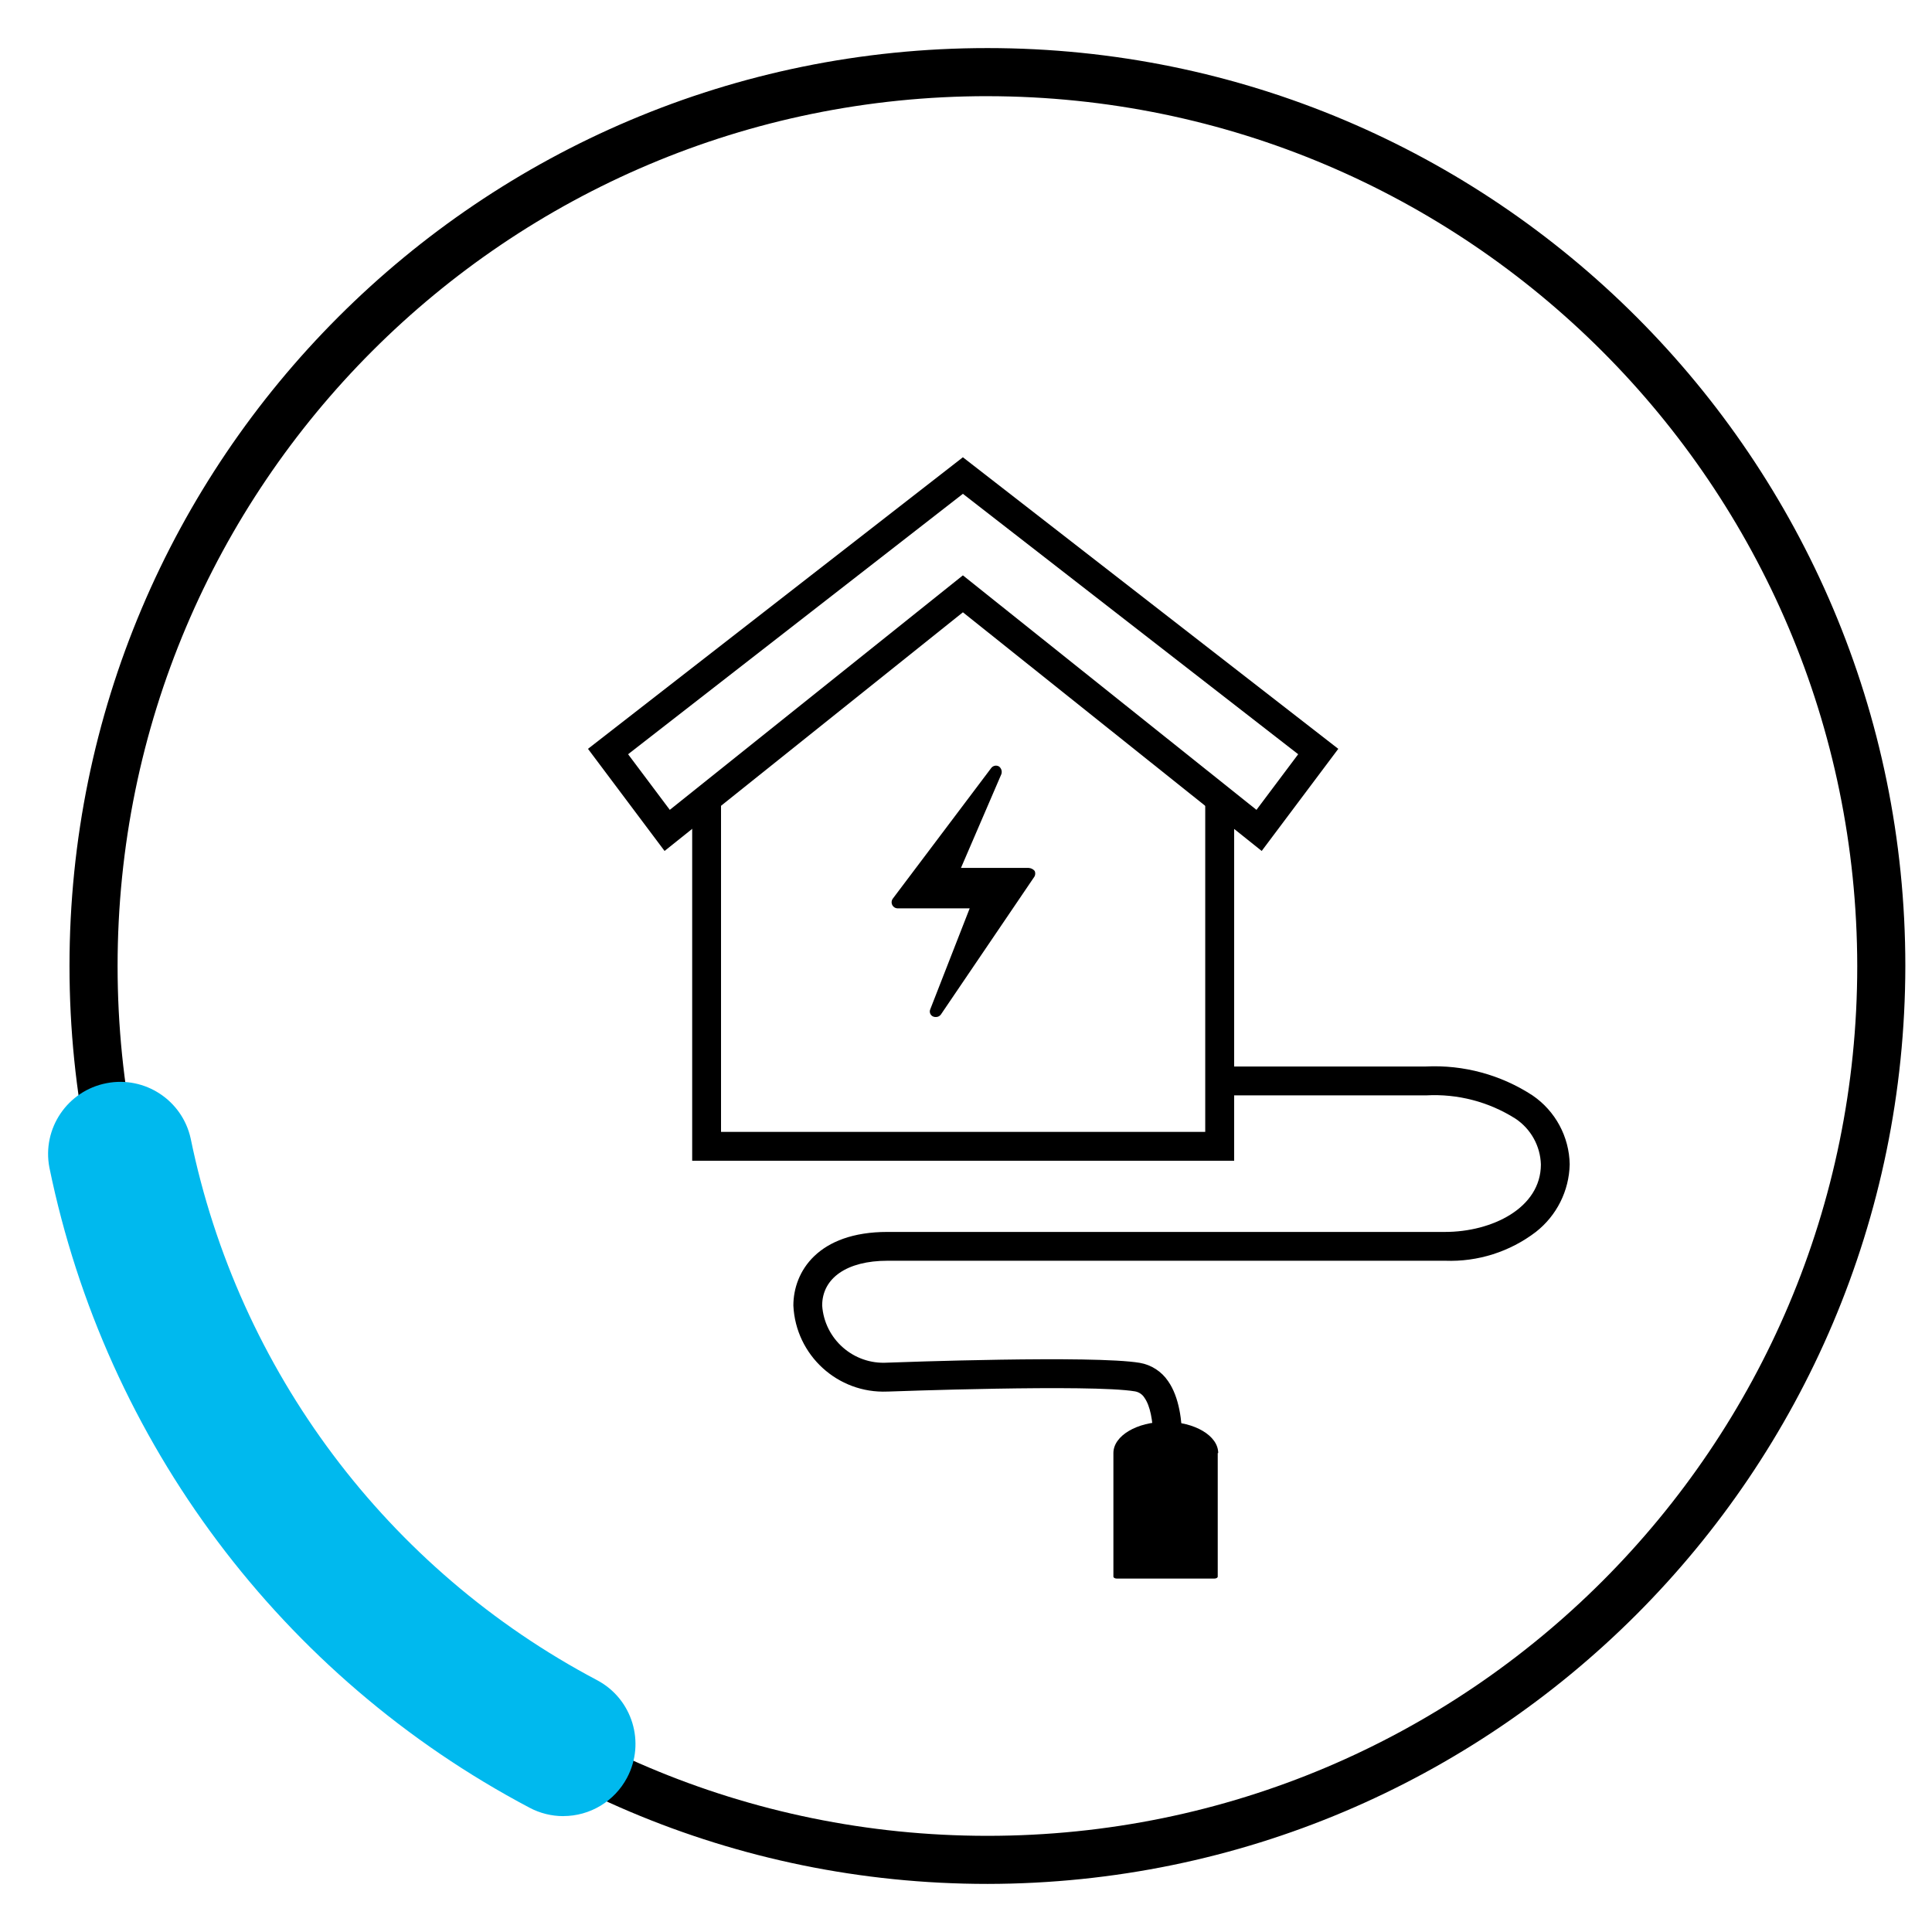
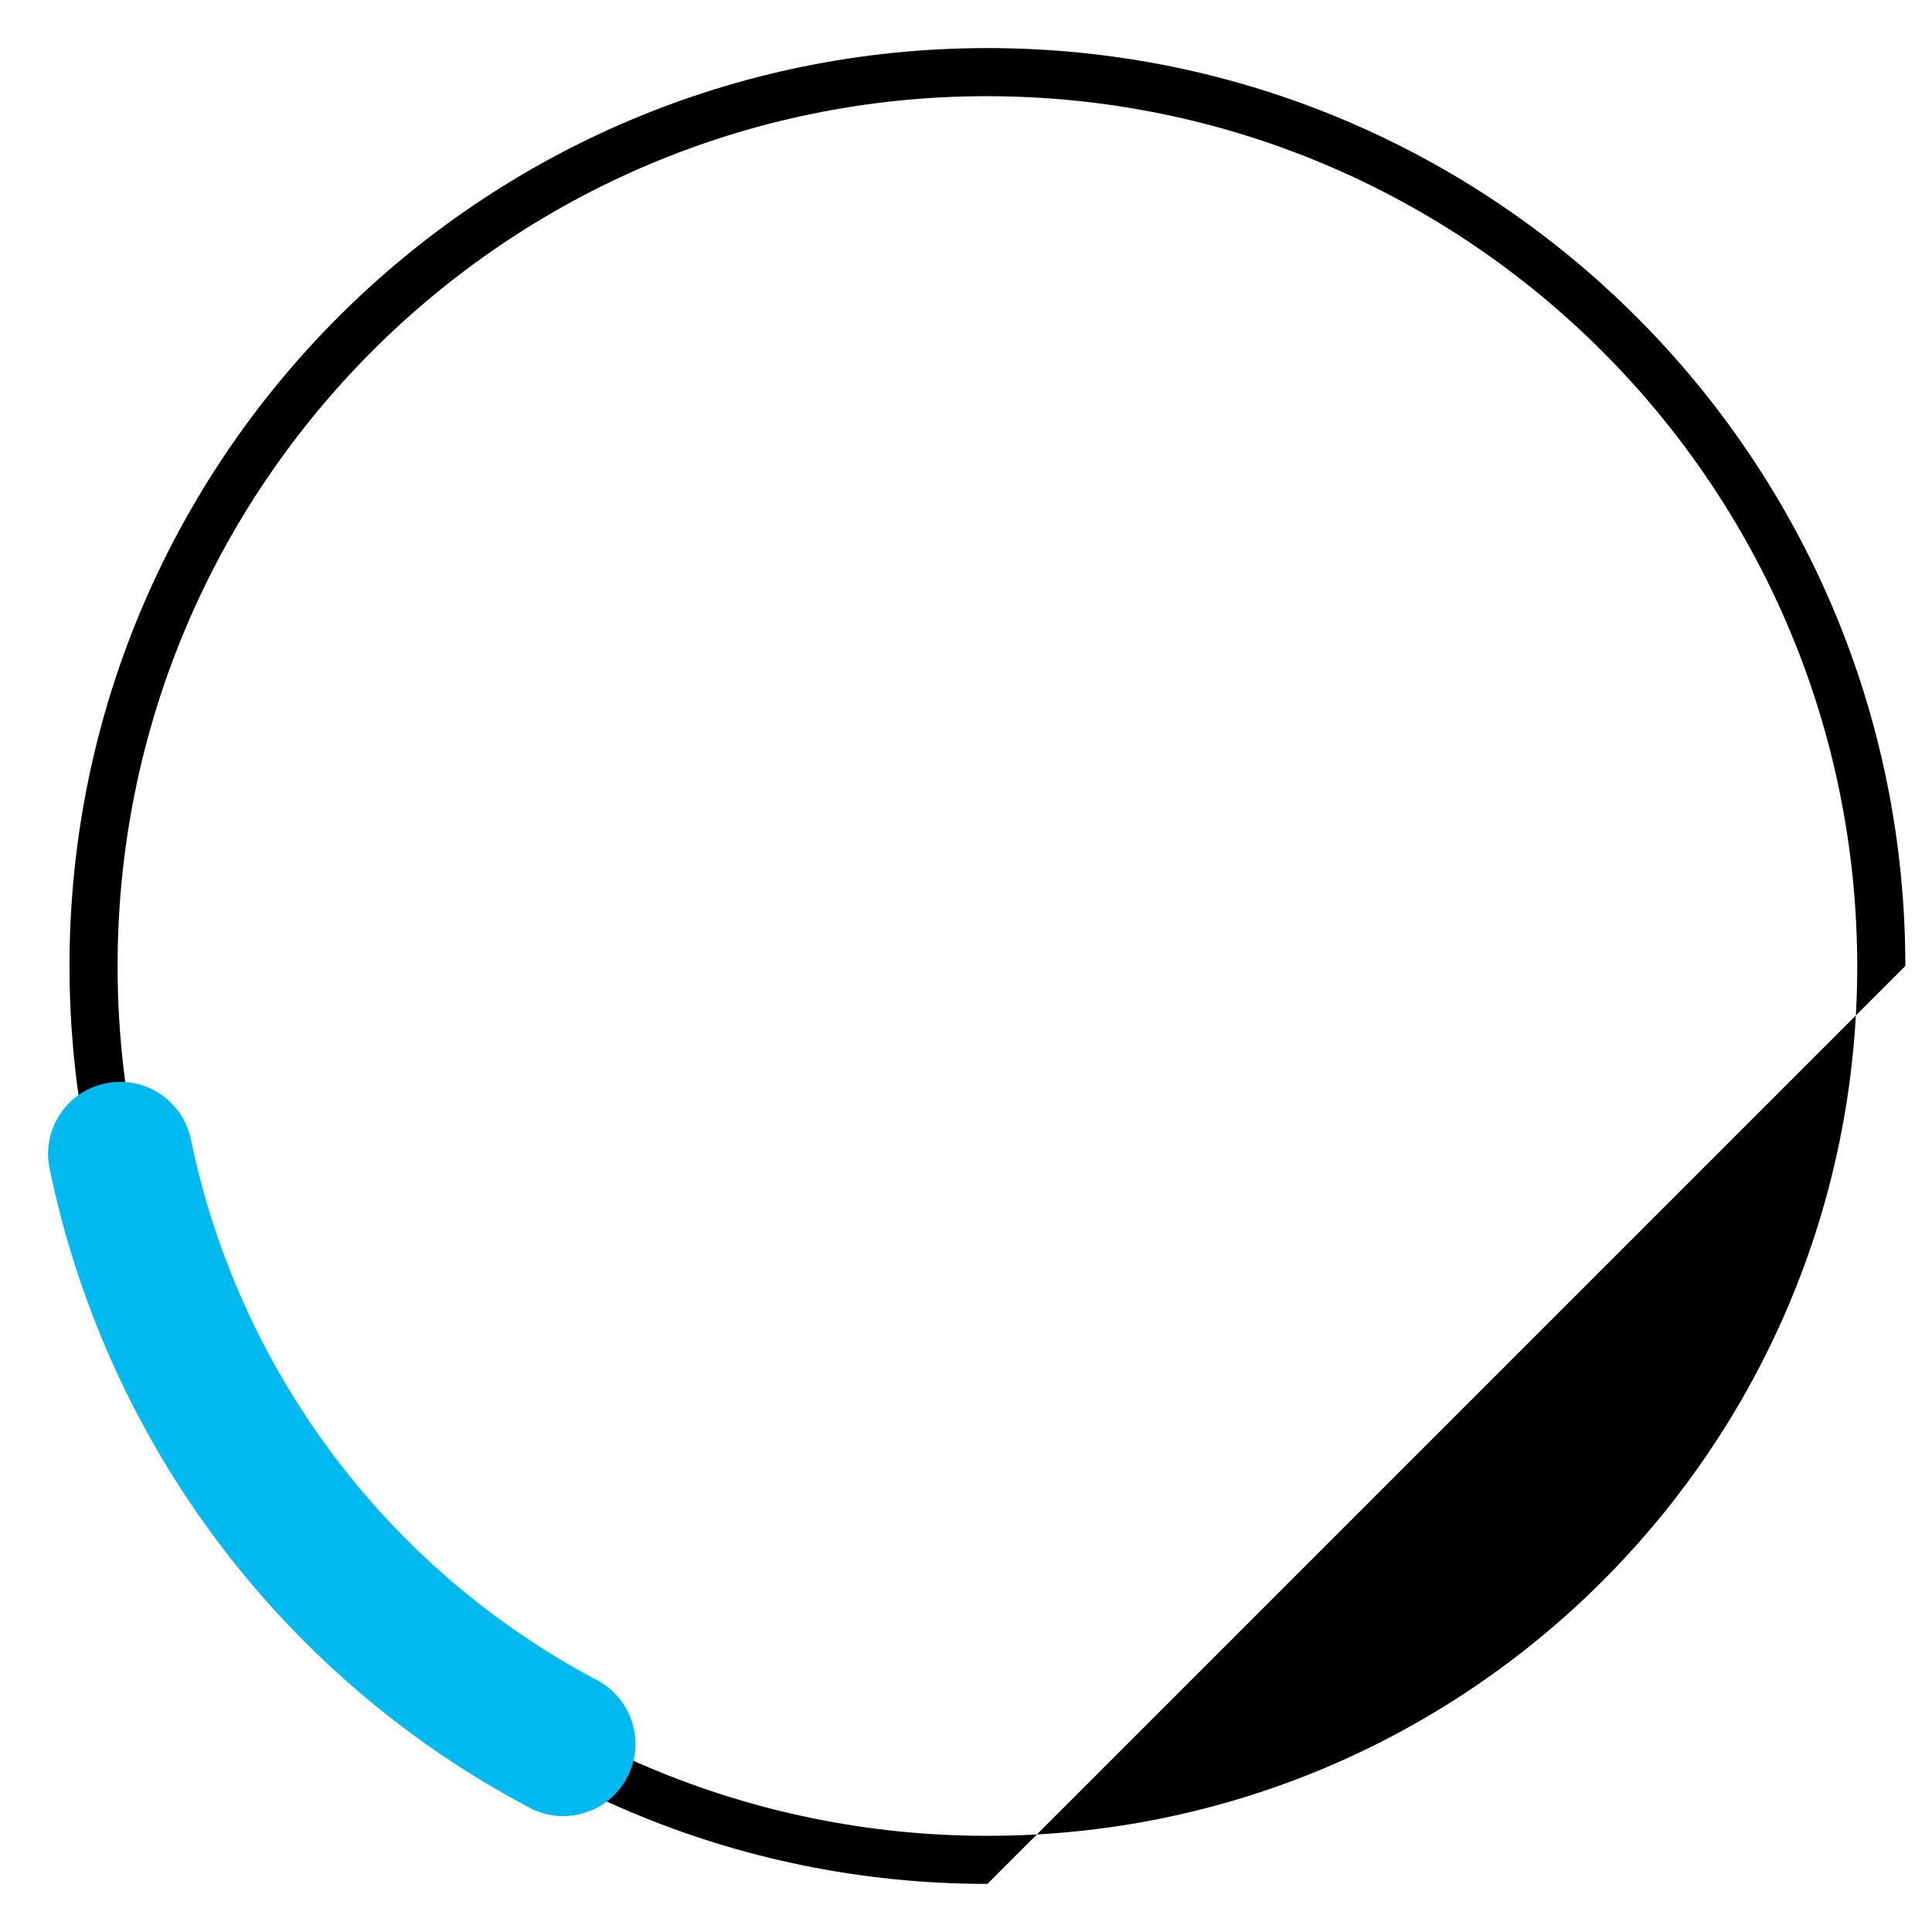
<svg xmlns="http://www.w3.org/2000/svg" id="Ebene_1" data-name="Ebene 1" viewBox="0 0 129.401 129.401">
  <defs>
    <style>
      .cls-1 {
        fill: #00b9ee;
      }
    </style>
  </defs>
  <g>
-     <path id="Pfad_21784" data-name="Pfad 21784" d="M66.135,126.18c-33.955,0-61.48-27.526-61.48-61.48C4.654,30.746,32.18,3.22,66.135,3.22s61.48,27.526,61.48,61.48h0c-.038,33.939-27.541,61.442-61.48,61.48M66.135,6.441C33.959,6.441,7.876,32.525,7.876,64.701s26.083,58.259,58.259,58.259c32.175 0,58.259-26.083,58.259-58.259-.036-32.16-26.099-58.223-58.259-58.259" />
-     <path id="Pfad_21785" data-name="Pfad 21785" d="M68.905,58.13h-4.541l2.705-6.28c.064-.189-.001-.397-.161-.515-.173-.1-.392-.057-.515.1l-6.6,8.76c-.13.184-.087.439.097.569.066.047.144.073.226.075h4.831l-2.641,6.763c-.08.187.006.403.193.483.061.026.127.037.193.032.127 0.0.246-.059.322-.161l6.248-9.211c.089-.122.101-.284.032-.419-.098-.114-.237-.183-.387-.193" />
-     <path id="Pfad_21786" data-name="Pfad 21786" d="M82.661,77.744h-36.3v-24.219h1.932v22.286h32.431v-22.286h1.937v24.219Z" />
-     <path id="Pfad_21787" data-name="Pfad 21787" d="M44.511,56.995l-5.129-6.839,25.11-19.529,25.143,19.529-5.129,6.839-20.013-15.985-19.982,15.985ZM64.492,38.536l19.663,15.706,2.794-3.725-22.456-17.442-22.425,17.442,2.793,3.725,19.631-15.706Z" />
-     <path id="Pfad_21788" data-name="Pfad 21788" d="M78.937,99.363l-1.9-.342c.267-1.5.4-4.287-.382-5.4-.141-.228-.372-.384-.636-.43-2.923-.492-16.409.009-16.545.013h-.036c-3.328.142-6.144-2.432-6.3-5.759,0-2.276,1.65-4.933,6.3-4.933h37.358c3.107,0,6.409-1.585,6.409-4.523-.038-1.236-.672-2.376-1.7-3.062-1.786-1.133-3.881-1.679-5.993-1.561h-13.822v-1.935h13.816c2.525-.122,5.024.556,7.141,1.939,1.529,1.044,2.457,2.765,2.488,4.617-.039,1.771-.87,3.431-2.264,4.523-1.74,1.33-3.889,2.014-6.078,1.932h-37.357c-2.695,0-4.369,1.15-4.369,3,.156,2.253,2.098,3.96,4.352,3.826.789-.03,13.832-.507,16.925.013.772.134,1.457.578,1.895,1.228,1.494,2.136.785,6.376.7,6.852" />
-     <path id="Pfad_21789" data-name="Pfad 21789" d="M81.593,97.324c0-1.16-1.578-2.093-3.51-2.093s-3.51.934-3.51,2.093v8.277c0,.065.1.129.225.129h6.538c.129,0,.225-.064.225-.129v-8.277h.032Z" />
+     <path id="Pfad_21784" data-name="Pfad 21784" d="M66.135,126.18c-33.955,0-61.48-27.526-61.48-61.48C4.654,30.746,32.18,3.22,66.135,3.22s61.48,27.526,61.48,61.48h0M66.135,6.441C33.959,6.441,7.876,32.525,7.876,64.701s26.083,58.259,58.259,58.259c32.175 0,58.259-26.083,58.259-58.259-.036-32.16-26.099-58.223-58.259-58.259" />
  </g>
  <path id="Pfad_21984" data-name="Pfad 21984" class="cls-1" d="M37.726,121.64c-.788,0-1.564-.194-2.26-.564-16.591-8.764-28.389-24.494-32.158-42.876-.502-2.62,1.216-5.152,3.836-5.653,2.568-.492,5.061,1.149,5.626,3.702,3.193,15.559,13.181,28.871,27.226,36.288,2.357,1.251,3.254,4.176,2.002,6.533-.839,1.58-2.482,2.567-4.27,2.567" />
</svg>